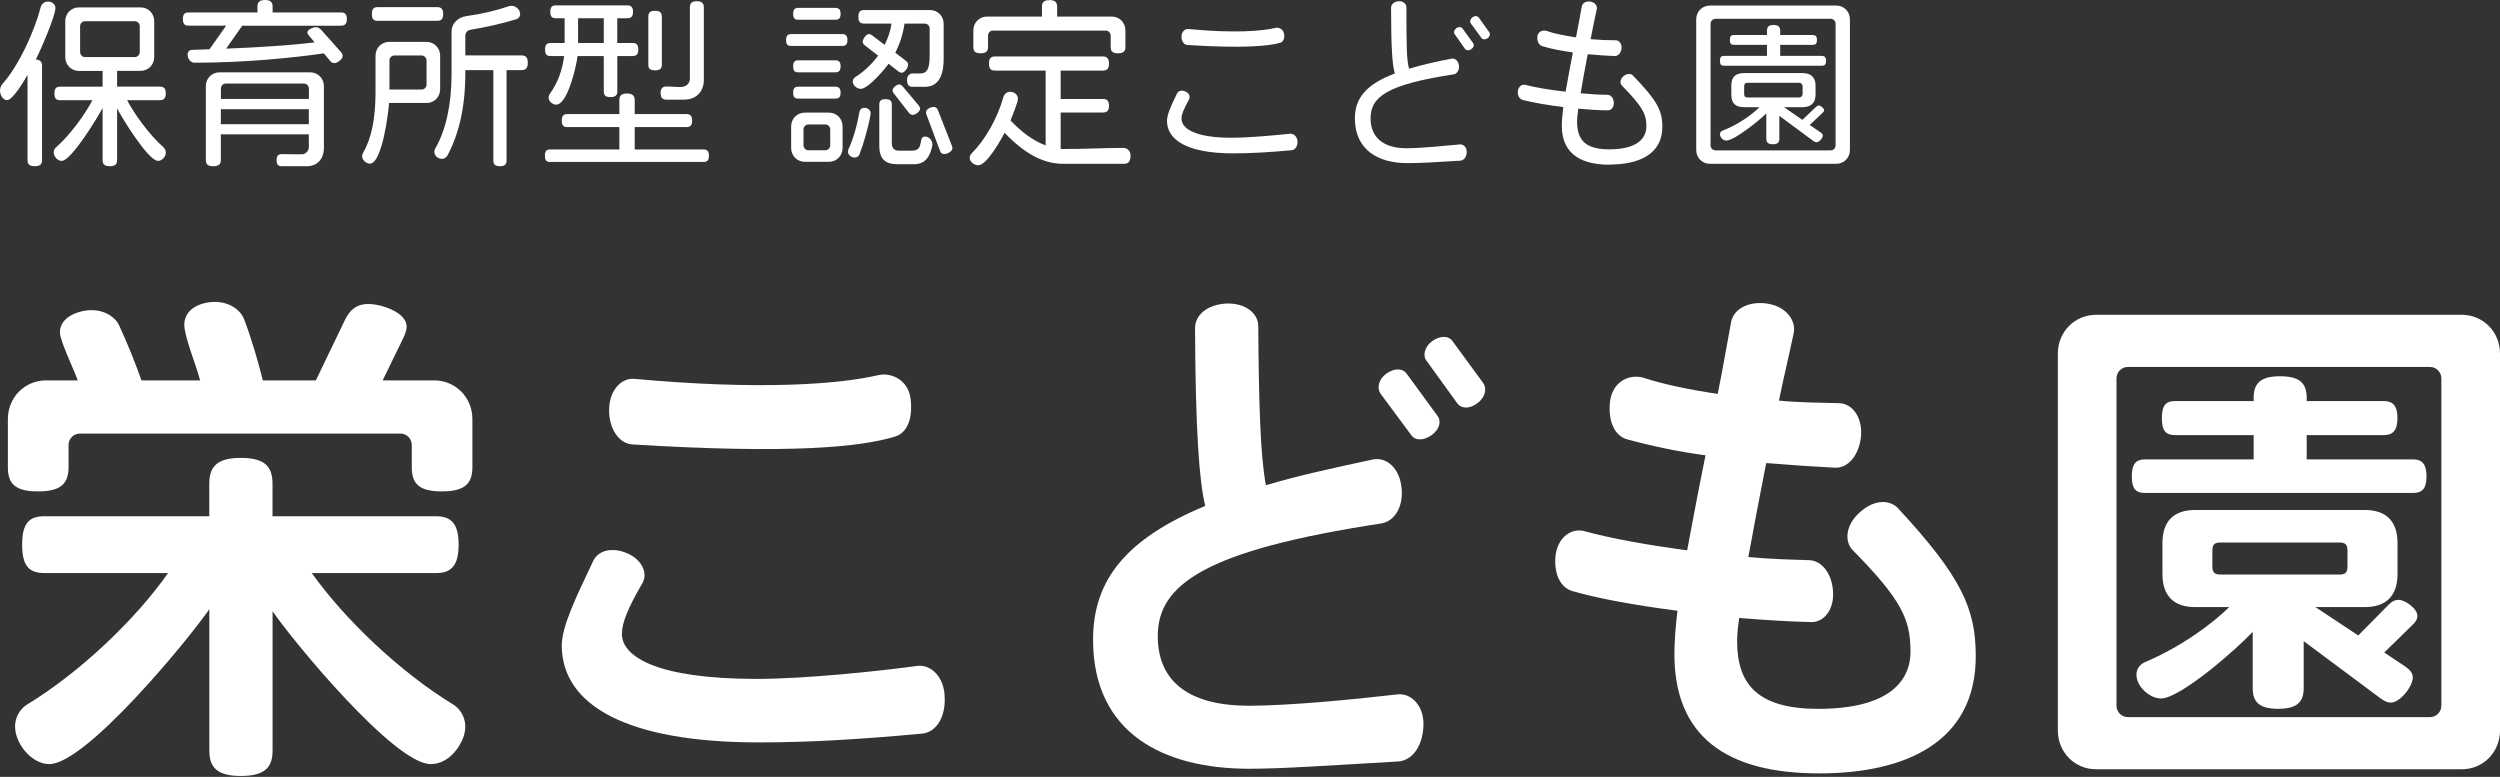
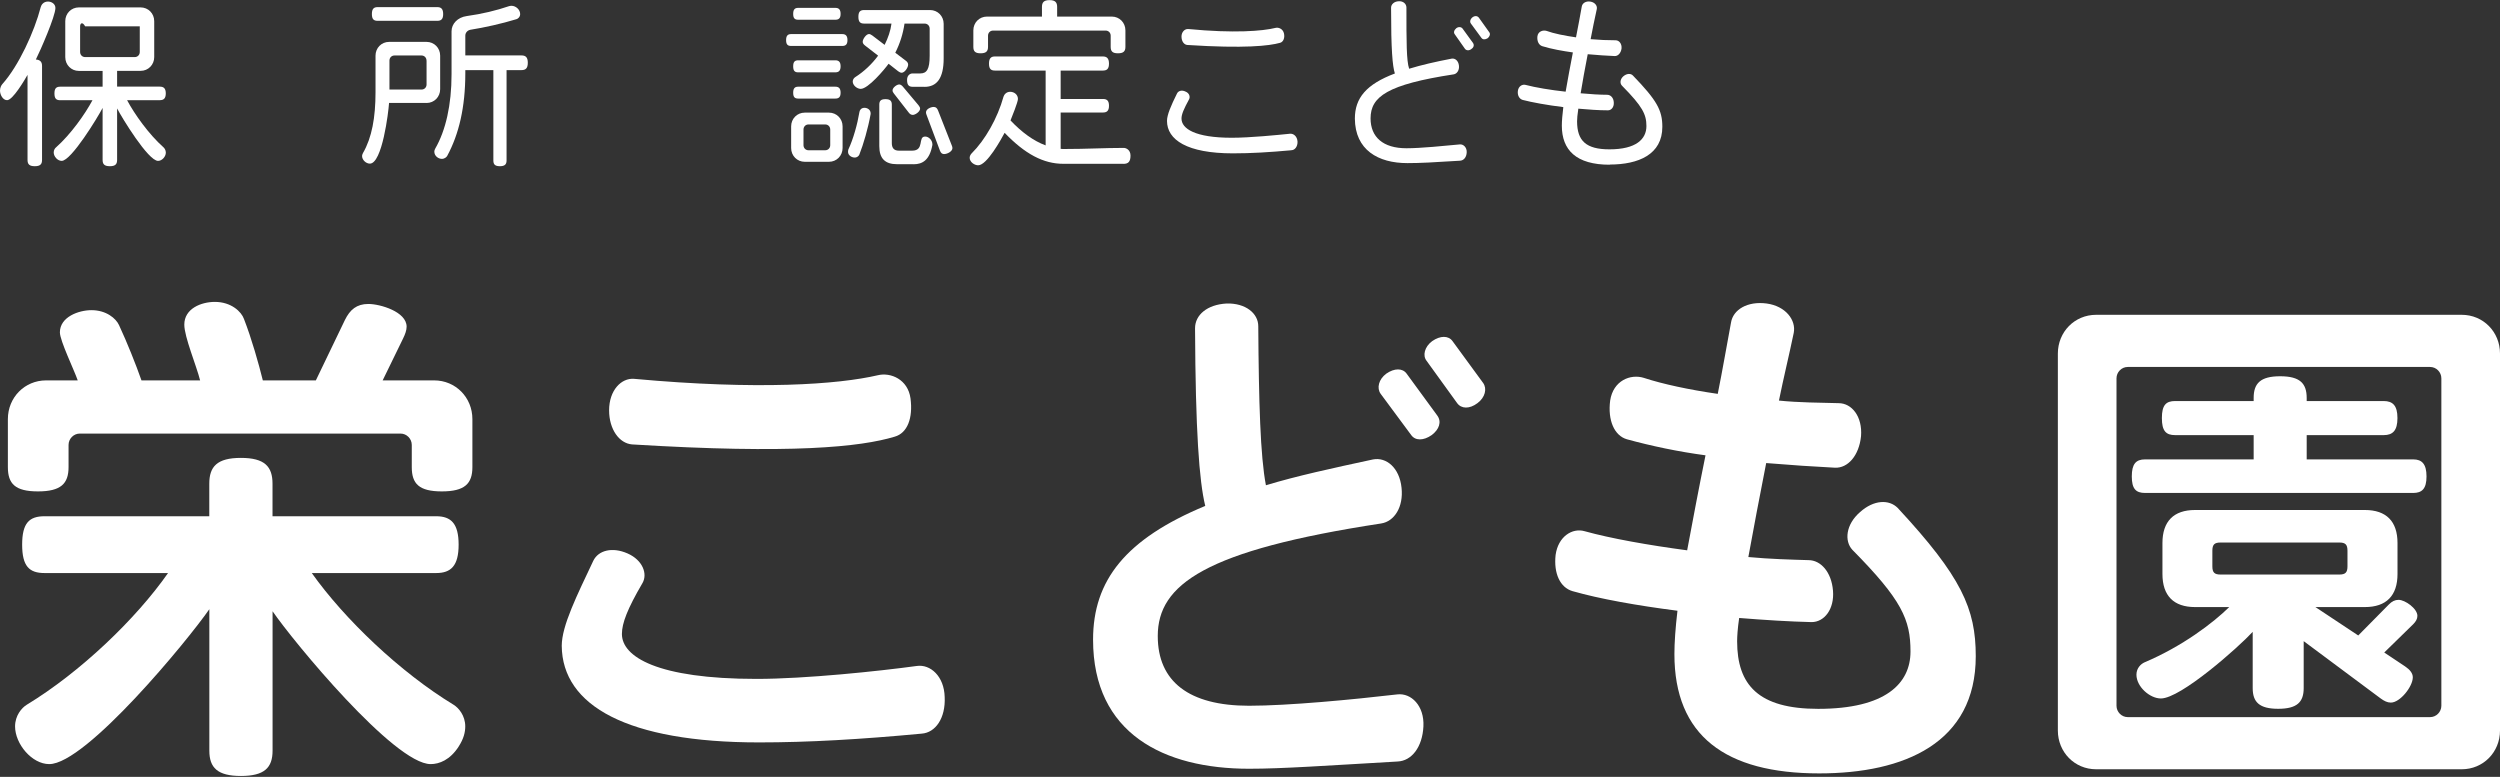
<svg xmlns="http://www.w3.org/2000/svg" width="531" height="165" viewBox="0 0 531 165" fill="none">
  <rect x="0" y="0" width="531" height="165" fill="#333333" stroke="none" />
  <path d="M93.851 104.374C88.977 104.374 87.461 102.729 87.461 99.219V94.503C87.461 93.187 86.378 92.091 85.078 92.091H16.943C15.644 92.091 14.561 93.187 14.561 94.503V99.219C14.561 102.729 12.936 104.374 8.063 104.374C3.189 104.374 1.673 102.729 1.673 99.219V89.02C1.673 84.413 5.247 80.794 9.795 80.794H16.51C15.752 78.6 12.72 72.349 12.72 70.594C12.72 67.304 16.727 65.878 19.434 65.878C22.575 65.878 24.633 67.633 25.283 69.059C27.016 72.788 28.857 77.394 30.048 80.794H42.503C41.745 77.723 39.146 71.581 39.146 68.949C39.146 65.549 42.72 64.123 45.644 64.123C49.109 64.123 51.276 66.207 51.817 67.743C53.442 71.91 54.958 77.284 55.824 80.794H67.088L73.261 67.962C74.344 65.768 75.752 64.562 78.243 64.562C80.734 64.562 86.366 66.207 86.366 69.388C86.366 70.155 86.041 71.033 85.608 71.91L81.276 80.794H92.214C96.763 80.794 100.337 84.413 100.337 89.02V99.219C100.337 102.729 98.713 104.374 93.839 104.374H93.851ZM97.425 158.566C95.584 161.417 93.309 162.295 91.468 162.295C83.779 162.295 62.335 136.302 57.894 129.831V159.443C57.894 163.063 56.161 164.817 51.179 164.817C46.197 164.817 44.465 163.063 44.465 159.443V129.392C39.916 135.973 18.255 162.295 10.457 162.295C6.775 162.295 3.201 158.017 3.201 154.288C3.201 151.985 4.609 150.34 5.692 149.682C17.064 142.773 28.869 131.476 35.692 121.715H9.47C6.221 121.715 4.705 120.289 4.705 115.683C4.705 111.076 6.221 109.651 9.47 109.651H44.453V102.741C44.453 99.122 46.077 97.257 51.167 97.257C56.258 97.257 57.882 99.122 57.882 102.741V109.651H92.647C95.788 109.651 97.413 111.186 97.413 115.683C97.413 120.18 95.788 121.715 92.647 121.715H66.222C73.153 131.476 84.958 142.773 96.33 149.682C97.413 150.34 98.821 151.985 98.821 154.288C98.821 155.495 98.496 156.921 97.413 158.566H97.425Z" fill="white" />
  <path d="M195.776 155.824C182.888 157.03 171.733 157.689 161.228 157.689C133.285 157.689 119.423 149.902 119.314 137.179C119.314 132.902 122.563 126.431 126.029 119.083C127.112 116.889 130.036 116.122 133.285 117.547C136.534 118.973 137.618 121.934 136.426 123.909C133.285 129.283 132.094 132.354 132.094 134.657C132.094 139.482 139.567 144.198 160.686 144.198C171.083 144.198 186.679 142.553 194.693 141.457C197.618 141.018 200.542 143.65 200.65 148.037C200.867 152.534 198.701 155.605 195.776 155.824ZM190.036 92.749C182.78 94.942 168.159 96.478 134.248 94.394C131.54 94.174 129.374 91.213 129.374 87.155C129.374 82.878 131.974 80.246 134.681 80.465C160.999 82.878 178.003 81.671 186.462 79.697C189.17 79.039 192.852 80.575 193.394 84.633C193.935 88.8 192.744 91.981 190.036 92.749Z" fill="white" />
  <path d="M296.824 161.746C281.553 162.624 272.455 163.282 265.307 163.282C247.221 163.282 232.167 155.824 232.167 135.863C232.167 123.25 239.098 114.476 255.993 107.457C254.694 102.083 253.936 91.554 253.827 69.729C253.827 66.877 256.426 64.684 260.542 64.464C264.549 64.355 267.257 66.548 267.257 69.29C267.365 85.303 267.69 96.928 268.881 103.07C275.38 101.096 282.961 99.451 291.625 97.586C294.441 97.038 297.257 99.341 297.69 103.618C298.123 107.676 296.174 110.747 293.358 111.186C255.993 116.889 245.909 124.128 245.909 135.095C245.909 144.747 252.516 149.901 265.295 149.901C273.635 149.901 287.389 148.585 296.812 147.488C299.736 147.159 302.552 149.901 302.335 154.288C302.119 158.675 299.844 161.637 296.812 161.746H296.824ZM304.08 92.419C302.347 93.626 300.614 93.626 299.748 92.419L293.25 83.645C292.383 82.439 292.816 80.574 294.441 79.368C296.174 78.162 297.907 78.162 298.773 79.368L305.271 88.252C306.246 89.568 305.705 91.213 304.08 92.419ZM313.827 85.619C312.094 86.936 310.362 86.826 309.495 85.619L302.997 76.626C302.131 75.529 302.564 73.665 304.188 72.458C305.921 71.252 307.654 71.252 308.52 72.458L315.019 81.342C315.885 82.549 315.452 84.413 313.827 85.619Z" fill="white" />
  <path d="M386.403 164.269C366.475 164.269 355.645 156.263 355.645 138.934C355.645 136.521 355.861 133.341 356.294 129.721C347.738 128.625 339.724 127.199 333.984 125.554C331.385 124.786 329.977 121.825 330.41 117.876C330.951 113.928 333.984 112.064 336.583 112.831C342.107 114.367 350.121 115.793 358.352 116.889C359.543 110.528 360.843 103.619 362.251 96.709C356.511 95.941 350.771 94.735 345.572 93.309C342.865 92.541 341.457 89.251 341.998 85.084C342.648 80.806 346.33 79.38 349.146 80.258C353.154 81.574 358.785 82.78 364.85 83.658C365.933 78.284 366.8 73.129 367.666 68.523C368.099 65.781 371.132 63.916 375.247 64.465C379.255 65.013 381.529 67.974 380.988 70.716C380.013 75.432 378.821 80.258 377.847 85.084C382.179 85.522 386.511 85.522 390.518 85.632C393.334 85.632 395.609 88.483 395.284 92.651C394.85 96.819 392.468 99.451 389.76 99.341C385.428 99.122 380.446 98.793 375.139 98.354C373.731 105.483 372.432 112.393 371.349 118.315C376.006 118.754 380.446 118.863 384.128 118.973C386.728 118.973 389.002 121.496 389.327 125.444C389.652 129.392 387.486 132.134 384.778 132.134C380.121 132.025 374.814 131.695 369.399 131.257C369.074 133.45 368.966 135.205 368.966 136.192C368.966 145.515 373.515 150.56 386.186 150.56C400.482 150.56 405.789 145.186 405.789 138.386C405.789 131.586 403.948 127.418 393.442 116.78C391.71 114.915 392.034 111.406 395.067 108.773C397.991 106.141 401.24 106.031 403.081 107.896C416.619 122.483 419.652 129.283 419.652 139.373C419.652 157.798 404.489 164.269 386.403 164.269Z" fill="white" />
  <path d="M522.877 163.392H445.211C440.663 163.392 437.089 159.772 437.089 155.166V75.091C437.089 70.485 440.663 66.865 445.211 66.865H522.877C527.426 66.865 531 70.485 531 75.091V155.166C531 159.772 527.426 163.392 522.877 163.392ZM518.545 80.355C518.545 79.039 517.462 77.943 516.162 77.943H451.926C450.627 77.943 449.544 79.039 449.544 80.355V149.902C449.544 151.218 450.627 152.315 451.926 152.315H516.162C517.462 152.315 518.545 151.218 518.545 149.902V80.355ZM512.588 104.703H455.609C453.659 104.703 452.793 103.826 452.793 101.194C452.793 98.561 453.659 97.574 455.609 97.574H478.677V92.42H461.998C460.049 92.42 459.183 91.542 459.183 88.8C459.183 86.058 460.049 85.181 461.998 85.181H478.677V84.523C478.677 81.452 480.085 79.917 484.309 79.917C488.533 79.917 489.941 81.452 489.941 84.523V85.181H506.295C508.244 85.181 509.219 86.168 509.219 88.8C509.219 91.433 508.244 92.42 506.295 92.42H489.941V97.574H512.576C514.417 97.574 515.392 98.561 515.392 101.194C515.392 103.826 514.417 104.703 512.576 104.703H512.588ZM512.588 132.561L506.415 138.593L510.855 141.554C511.83 142.212 512.48 142.98 512.48 143.857C512.48 145.832 509.772 149.231 507.823 149.231C507.065 149.231 506.415 148.902 505.657 148.354L489.303 136.18V146.161C489.303 149.122 487.895 150.548 483.888 150.548C479.881 150.548 478.473 149.122 478.473 146.161V134.206C475.44 137.496 463.202 148.354 458.978 148.354C456.595 148.354 453.779 145.832 453.779 143.309C453.779 141.883 454.754 141.006 455.512 140.677C463.527 137.277 470.025 132.341 473.491 128.942H466.234C461.686 128.942 459.303 126.529 459.303 121.922V115.342C459.303 110.735 461.686 108.323 466.234 108.323H502.299C506.848 108.323 509.231 110.735 509.231 115.342V121.922C509.231 126.529 506.848 128.942 502.299 128.942H491.794L500.891 134.974L507.39 128.393C508.039 127.735 508.689 127.406 509.447 127.406C510.855 127.406 513.455 129.271 513.455 130.806C513.455 131.464 513.13 132.012 512.588 132.561ZM498.605 116.987C498.605 115.671 498.172 115.232 496.872 115.232H471.637C470.338 115.232 469.905 115.671 469.905 116.987V120.277C469.905 121.593 470.338 122.032 471.637 122.032H496.872C498.172 122.032 498.605 121.593 498.605 120.277V116.987Z" fill="white" />
-   <path d="M7.617 12.637C8.58 12.71 8.929 13.185 8.929 14.002V33.975C8.929 34.877 8.544 35.303 7.389 35.303C6.233 35.303 5.848 34.877 5.848 33.975V15.903C5.271 16.914 2.732 21.277 1.504 21.277C0.578 21.277 0 20.07 0 19.254C0 18.633 0.265 18.121 0.505 17.853C3.959 14.002 7.304 6.727 8.652 1.499C8.773 1.036 9.23 0.329 10.193 0.329C10.963 0.329 11.769 0.841 11.769 1.694C11.769 3.449 8.544 10.809 7.617 12.637ZM33.562 34.17C31.48 34.17 25.872 24.982 24.874 23.032V33.975C24.874 34.877 24.489 35.303 23.333 35.303C22.178 35.303 21.793 34.877 21.793 33.975V22.922C20.794 24.872 15.138 34.17 13.105 34.17C12.214 34.17 11.408 33.232 11.408 32.379C11.408 31.867 11.673 31.477 11.913 31.294C15.03 28.528 18.063 24.25 19.639 21.289H12.792C11.95 21.289 11.564 20.936 11.564 19.851C11.564 18.767 11.95 18.413 12.792 18.413H21.793V15.062H16.751C15.138 15.062 13.863 13.783 13.863 12.137V4.497C13.863 2.864 15.126 1.572 16.751 1.572H29.868C31.48 1.572 32.756 2.852 32.756 4.497V12.125C32.756 13.758 31.492 15.05 29.868 15.05H24.874V18.401H33.947C34.789 18.401 35.211 18.791 35.211 19.839C35.211 20.887 34.789 21.277 33.947 21.277H26.992C28.568 24.238 31.601 28.515 34.717 31.282C34.946 31.477 35.223 31.903 35.223 32.415C35.223 33.268 34.416 34.17 33.574 34.17H33.562ZM29.687 5.593C29.687 4.972 29.23 4.509 28.616 4.509H18.087C17.473 4.509 17.016 4.972 17.016 5.593V11.041C17.016 11.662 17.473 12.125 18.087 12.125H28.616C29.23 12.125 29.687 11.662 29.687 11.041V5.593Z" fill="white" />
-   <path d="M72.443 5.472H51.444L48.027 10.334C55.066 10.066 62.022 9.59 66.823 9.006L65.632 7.568C65.403 7.336 65.283 7.104 65.283 6.91C65.283 6.251 66.547 5.776 67.088 5.776C67.545 5.776 67.93 6.008 68.279 6.398L72.395 11.028C72.66 11.345 72.78 11.613 72.78 11.882C72.78 12.588 71.661 13.405 71.011 13.405C70.626 13.405 70.313 13.21 70.048 12.856L68.785 11.333C62.287 12.271 52.094 13.319 41.372 13.319H41.3C40.458 13.319 39.844 12.43 39.844 11.601C39.844 10.858 40.421 10.59 40.77 10.59C41.998 10.553 43.225 10.517 44.501 10.468L48.039 5.447H40.036C39.23 5.447 38.845 5.094 38.845 4.046C38.845 2.998 39.23 2.644 40.036 2.644H54.681V1.438C54.681 0.5 55.066 -1.52588e-05 56.294 -1.52588e-05C57.521 -1.52588e-05 57.906 0.512 57.906 1.438V2.644H72.443C73.249 2.644 73.671 2.998 73.671 4.046C73.671 5.094 73.249 5.447 72.443 5.447V5.472ZM65.103 35.303H59.868C59.098 35.303 58.749 34.986 58.749 33.975C58.749 32.964 59.254 32.732 59.868 32.732C61.408 32.769 63.983 32.769 64.14 32.769C64.91 32.769 65.596 32.025 65.596 31.294V28.528H46.908V33.938C46.908 34.877 46.486 35.303 45.295 35.303C44.104 35.303 43.719 34.877 43.719 33.938V18.291C43.719 16.658 44.982 15.367 46.607 15.367H65.909C67.521 15.367 68.797 16.646 68.797 18.291V31.379C68.797 33.756 67.413 35.315 65.103 35.315V35.303ZM65.596 18.828C65.596 18.206 65.139 17.743 64.525 17.743H47.991C47.377 17.743 46.92 18.206 46.92 18.828V21.009H65.608V18.828H65.596ZM65.596 23.19H46.908V26.383H65.596V23.19Z" fill="white" />
+   <path d="M7.617 12.637C8.58 12.71 8.929 13.185 8.929 14.002V33.975C8.929 34.877 8.544 35.303 7.389 35.303C6.233 35.303 5.848 34.877 5.848 33.975V15.903C5.271 16.914 2.732 21.277 1.504 21.277C0.578 21.277 0 20.07 0 19.254C0 18.633 0.265 18.121 0.505 17.853C3.959 14.002 7.304 6.727 8.652 1.499C8.773 1.036 9.23 0.329 10.193 0.329C10.963 0.329 11.769 0.841 11.769 1.694C11.769 3.449 8.544 10.809 7.617 12.637ZM33.562 34.17C31.48 34.17 25.872 24.982 24.874 23.032V33.975C24.874 34.877 24.489 35.303 23.333 35.303C22.178 35.303 21.793 34.877 21.793 33.975V22.922C20.794 24.872 15.138 34.17 13.105 34.17C12.214 34.17 11.408 33.232 11.408 32.379C11.408 31.867 11.673 31.477 11.913 31.294C15.03 28.528 18.063 24.25 19.639 21.289H12.792C11.95 21.289 11.564 20.936 11.564 19.851C11.564 18.767 11.95 18.413 12.792 18.413H21.793V15.062H16.751C15.138 15.062 13.863 13.783 13.863 12.137V4.497C13.863 2.864 15.126 1.572 16.751 1.572H29.868C31.48 1.572 32.756 2.852 32.756 4.497V12.125C32.756 13.758 31.492 15.05 29.868 15.05H24.874V18.401H33.947C34.789 18.401 35.211 18.791 35.211 19.839C35.211 20.887 34.789 21.277 33.947 21.277H26.992C28.568 24.238 31.601 28.515 34.717 31.282C34.946 31.477 35.223 31.903 35.223 32.415C35.223 33.268 34.416 34.17 33.574 34.17H33.562ZM29.687 5.593H18.087C17.473 4.509 17.016 4.972 17.016 5.593V11.041C17.016 11.662 17.473 12.125 18.087 12.125H28.616C29.23 12.125 29.687 11.662 29.687 11.041V5.593Z" fill="white" />
  <path d="M90.59 21.862H82.635C82.515 23.812 81.179 34.755 78.556 34.755C77.75 34.755 76.907 33.975 76.907 33.158C76.907 32.89 77.028 32.647 77.1 32.5C78.989 29.234 79.76 24.945 79.76 19.607V11.82C79.76 10.188 81.023 8.896 82.648 8.896H90.602C92.214 8.896 93.49 10.175 93.49 11.82V18.949C93.49 20.582 92.226 21.874 90.602 21.874L90.59 21.862ZM92.864 4.423H80.217C79.374 4.423 78.989 4.07 78.989 2.985C78.989 1.901 79.374 1.511 80.217 1.511H92.864C93.707 1.511 94.128 1.901 94.128 2.985C94.128 4.07 93.707 4.423 92.864 4.423ZM90.59 12.868C90.59 12.247 90.132 11.784 89.519 11.784H83.791C83.177 11.784 82.72 12.247 82.72 12.868V19.022H89.531C90.145 19.022 90.602 18.559 90.602 17.938V12.881L90.59 12.868ZM110.746 14.903H107.593V34.097C107.593 34.913 107.208 35.303 106.173 35.303C105.139 35.303 104.79 34.913 104.79 34.097V14.903H98.833V15.562C98.833 22.764 97.485 28.491 94.982 33.122C94.826 33.39 94.404 33.743 93.863 33.743C93.057 33.743 92.251 33.085 92.251 32.22C92.251 31.952 92.371 31.708 92.443 31.562C94.669 27.711 95.909 22.3 95.909 15.757V6.641C95.909 5.081 97.172 3.68 99.134 3.412C102.443 2.949 105.367 2.242 108.135 1.304C108.291 1.267 108.448 1.231 108.64 1.231C109.567 1.231 110.482 2.047 110.482 2.985C110.482 3.57 110.06 3.96 109.711 4.07C106.522 5.045 102.828 5.861 99.904 6.324C99.29 6.446 98.833 6.946 98.833 7.567V11.772H110.758C111.649 11.772 112.106 12.162 112.106 13.332C112.106 14.501 111.649 14.891 110.758 14.891L110.746 14.903Z" fill="white" />
-   <path d="M149.423 34.401H116.859C116.089 34.401 115.74 34.084 115.74 33.073C115.74 32.062 116.089 31.745 116.859 31.745H131.553V26.992H120.482C119.711 26.992 119.326 26.675 119.326 25.627C119.326 24.579 119.711 24.226 120.482 24.226H131.553V21.301C131.553 20.363 131.938 19.863 133.165 19.863C134.393 19.863 134.814 20.375 134.814 21.301V24.226H145.813C146.583 24.226 147.004 24.579 147.004 25.627C147.004 26.675 146.583 26.992 145.813 26.992H134.814V31.745H149.423C150.193 31.745 150.578 32.098 150.578 33.073C150.578 34.048 150.193 34.401 149.423 34.401ZM134.393 11.906H131.119V19.376C131.119 20.229 130.734 20.619 129.663 20.619C128.592 20.619 128.243 20.229 128.243 19.376V11.906H122.672C122.479 13.77 120.59 22.227 118.135 22.227C117.365 22.227 116.522 21.52 116.522 20.704C116.522 20.387 116.679 20.082 116.787 19.924C118.484 17.621 119.483 14.745 119.82 11.906H116.932C116.161 11.906 115.776 11.589 115.776 10.541C115.776 9.493 116.161 9.139 116.932 9.139H119.928V3.875H118.039C117.269 3.875 116.883 3.558 116.883 2.51C116.883 1.462 117.269 1.145 118.039 1.145H133.261C134.031 1.145 134.453 1.499 134.453 2.51C134.453 3.522 134.031 3.875 133.261 3.875H131.107V9.127H134.38C135.151 9.127 135.572 9.481 135.572 10.529C135.572 11.577 135.151 11.893 134.38 11.893L134.393 11.906ZM128.243 3.875H122.78V9.127H128.243V3.875ZM139.122 14.94C138.051 14.94 137.702 14.55 137.702 13.697V3.57C137.702 2.717 138.051 2.291 139.122 2.291C140.193 2.291 140.578 2.717 140.578 3.57V13.697C140.578 14.55 140.193 14.94 139.122 14.94ZM145.271 21.167H141.577C140.734 21.167 140.313 20.814 140.313 19.644C140.313 18.596 141.047 18.364 141.468 18.364C142.467 18.364 143.502 18.486 144.501 18.486C145.849 18.486 146.535 17.67 146.535 16.622V1.584C146.535 0.731 146.884 0.256 147.991 0.256C149.098 0.256 149.495 0.719 149.495 1.584V16.999C149.495 19.254 148.075 21.167 145.271 21.167Z" fill="white" />
  <path d="M178.881 9.761H168.039C167.305 9.761 166.968 9.444 166.968 8.518C166.968 7.592 167.317 7.239 168.039 7.239H178.881C179.615 7.239 180.001 7.592 180.001 8.518C180.001 9.444 179.615 9.761 178.881 9.761ZM176.078 34.365H170.927C169.315 34.365 168.039 33.086 168.039 31.44V26.846C168.039 25.213 169.303 23.922 170.927 23.922H176.078C177.69 23.922 178.966 25.201 178.966 26.846V31.44C178.966 33.073 177.702 34.365 176.078 34.365ZM177.425 4.192H169.543C168.809 4.192 168.472 3.888 168.472 2.949C168.472 2.011 168.821 1.67 169.543 1.67H177.425C178.159 1.67 178.544 2.023 178.544 2.949C178.544 3.875 178.159 4.192 177.425 4.192ZM177.425 15.367H169.543C168.809 15.367 168.472 15.05 168.472 14.087C168.472 13.125 168.821 12.808 169.543 12.808H177.425C178.159 12.808 178.544 13.161 178.544 14.087C178.544 15.014 178.159 15.367 177.425 15.367ZM177.425 20.936H169.543C168.809 20.936 168.472 20.631 168.472 19.693C168.472 18.755 168.821 18.413 169.543 18.413H177.425C178.159 18.413 178.544 18.767 178.544 19.693C178.544 20.619 178.159 20.936 177.425 20.936ZM176.342 27.516C176.342 26.895 175.885 26.432 175.271 26.432H171.733C171.12 26.432 170.662 26.895 170.662 27.516V30.831C170.662 31.453 171.12 31.916 171.733 31.916H175.271C175.885 31.916 176.342 31.453 176.342 30.831V27.516ZM182.54 32.805C182.419 33.11 182.082 33.463 181.541 33.463C180.891 33.463 180.121 33 180.121 32.257C180.121 32.062 180.157 31.867 180.193 31.745C181.228 29.564 182.118 26.371 182.54 23.8C182.576 23.446 182.889 22.898 183.611 22.898C184.26 22.898 184.922 23.324 184.922 24.068V24.226C184.381 27.261 183.382 30.685 182.54 32.793V32.805ZM196.342 18.438H193.887C193.045 18.438 192.66 18.084 192.66 16.963C192.66 15.952 193.358 15.598 193.815 15.598H195.464C196.848 15.598 197.461 14.697 197.461 11.857V6.093C197.461 5.472 197.004 5.009 196.39 5.009H192.118C191.806 7.153 191.156 9.249 190.157 11.199L192.311 12.832C192.696 13.1 192.889 13.38 192.889 13.734C192.889 14.355 192.155 15.452 191.505 15.452C191.276 15.452 191.047 15.33 190.771 15.135L188.737 13.539C187.847 14.782 184.393 18.877 182.816 18.877C182.046 18.877 181.12 18.133 181.12 17.317C181.12 16.854 181.421 16.537 181.661 16.378C183.502 15.208 185.199 13.612 186.511 11.821L183.743 9.676C183.394 9.408 183.238 9.164 183.238 8.859C183.238 8.311 183.972 7.227 184.585 7.227C184.778 7.227 185.007 7.348 185.283 7.543L187.895 9.53C188.629 8.055 189.158 6.532 189.351 5.009H183.55C182.708 5.009 182.323 4.655 182.323 3.571C182.323 2.486 182.708 2.133 183.55 2.133H197.546C199.158 2.133 200.434 3.412 200.434 5.057V12.418C200.434 16.585 199.014 18.45 196.354 18.45L196.342 18.438ZM194.032 34.877H190.53C187.991 34.877 186.763 33.67 186.763 31.026V22.228C186.763 21.448 187.076 21.058 188.075 21.058C189.074 21.058 189.423 21.448 189.423 22.228V30.405C189.423 31.343 189.808 32.001 190.927 32.001H193.731C196.427 32.001 194.886 29.003 196.499 29.003C197.305 29.003 198.039 29.82 198.039 30.636V30.794C197.461 33.987 195.957 34.889 194.044 34.889L194.032 34.877ZM193.839 24.397C193.538 24.397 193.262 24.238 193.033 23.934L189.844 19.839C189.652 19.608 189.579 19.413 189.579 19.181C189.579 18.633 190.458 17.938 190.999 17.938C191.264 17.938 191.541 18.133 191.77 18.401L195.079 22.337C195.307 22.605 195.428 22.849 195.428 23.081C195.428 23.702 194.429 24.409 193.851 24.409L193.839 24.397ZM200.566 32.732C200.109 32.732 199.832 32.501 199.64 31.989L196.8 24.397C196.727 24.202 196.679 24.043 196.679 23.885C196.679 23.142 197.714 22.715 198.328 22.715C198.785 22.715 199.062 22.983 199.254 23.495L202.143 30.855C202.215 31.05 202.299 31.245 202.299 31.44C202.299 32.184 201.18 32.72 200.566 32.72V32.732Z" fill="white" />
  <path d="M238.641 34.792H225.837C221.649 34.792 217.726 32.732 213.382 28.211C212.612 29.649 209.615 35.108 207.762 35.108C206.956 35.108 205.957 34.402 205.957 33.512C205.957 33.122 206.186 32.769 206.378 32.574C209.218 29.771 211.878 25.104 213.141 20.546C213.262 20.156 213.683 19.498 214.561 19.498C215.44 19.498 216.21 20.119 216.21 21.021C216.21 21.679 214.946 24.799 214.633 25.579C216.98 28.065 219.519 29.942 222.094 30.88V14.989H211.324C210.482 14.989 210.061 14.636 210.061 13.515C210.061 12.393 210.482 11.991 211.324 11.991H234.236C235.079 11.991 235.548 12.381 235.548 13.515C235.548 14.648 235.091 14.989 234.236 14.989H225.283V21.021H234.284C235.127 21.021 235.548 21.411 235.548 22.459C235.548 23.507 235.127 23.897 234.284 23.897H225.283V31.611C225.548 31.648 225.789 31.648 226.053 31.648C230.819 31.648 234.513 31.416 238.629 31.416H238.701C239.158 31.416 240.121 31.806 240.121 33.049C240.121 34.377 239.615 34.804 238.617 34.804L238.641 34.792ZM237.449 11.321C236.294 11.321 235.909 10.895 235.909 9.956V7.58C235.909 6.958 235.452 6.495 234.838 6.495H210.927C210.313 6.495 209.856 6.958 209.856 7.58V9.956C209.856 10.895 209.435 11.321 208.28 11.321C207.124 11.321 206.739 10.895 206.739 9.956V6.447C206.739 4.814 208.003 3.522 209.627 3.522H221.312V1.463C221.312 0.524 221.697 0.025 222.925 0.025C224.152 0.025 224.537 0.536 224.537 1.463V3.522H236.15C237.762 3.522 239.038 4.802 239.038 6.447V9.956C239.038 10.895 238.617 11.321 237.461 11.321H237.449Z" fill="white" />
  <path d="M274.285 31.915C269.591 32.342 265.705 32.573 261.866 32.573C252.143 32.573 247.871 29.698 247.871 25.676C247.871 24.396 248.713 22.447 249.989 19.875C250.253 19.291 251.023 19.059 251.794 19.449C252.636 19.766 252.829 20.582 252.564 21.082C251.445 23.141 250.951 24.275 250.951 25.176C250.951 27.321 253.803 29.259 261.637 29.259C265.524 29.259 271.36 28.674 273.984 28.406C274.754 28.333 275.524 28.954 275.596 30.075C275.632 31.087 275.055 31.903 274.285 31.903V31.915ZM271.902 9.091C269.555 9.749 264.369 10.334 252.215 9.554C251.517 9.517 250.951 8.81 250.951 7.762C250.951 6.788 251.649 6.093 252.407 6.166C262.131 7.104 268.208 6.593 270.867 5.934C271.565 5.74 272.48 6.129 272.708 7.068C272.937 8.043 272.588 8.896 271.902 9.091Z" fill="white" />
  <path d="M310.121 34.133C304.549 34.487 301.589 34.645 298.93 34.645C292.696 34.645 287.823 31.842 287.774 25.189C287.774 20.826 290.193 17.901 296.27 15.61C295.765 14.014 295.464 10.626 295.464 1.633C295.464 0.926 296.114 0.305 297.076 0.268C298.075 0.195 298.725 0.853 298.725 1.596C298.725 8.884 298.725 12.929 299.303 14.599C301.842 13.819 304.838 13.124 308.34 12.454C309.038 12.332 309.76 12.881 309.88 13.929C310.001 14.903 309.459 15.683 308.761 15.793C294.73 17.938 291.108 20.509 291.108 25.14C291.108 29.113 293.755 31.489 298.725 31.489C301.806 31.489 306.8 30.977 310.073 30.672C310.843 30.599 311.577 31.33 311.529 32.342C311.493 33.426 310.879 34.097 310.109 34.133H310.121ZM312.516 10.419C312.01 10.809 311.445 10.736 311.168 10.382L308.978 7.263C308.713 6.909 308.821 6.41 309.327 5.983C309.832 5.63 310.362 5.715 310.639 6.056L312.865 9.127C313.166 9.554 313.021 10.102 312.516 10.407V10.419ZM315.969 8.128C315.464 8.445 314.935 8.445 314.658 8.055L312.432 5.021C312.119 4.631 312.275 4.046 312.781 3.656C313.286 3.302 313.815 3.351 314.128 3.778L316.318 6.848C316.583 7.165 316.475 7.702 315.969 8.128Z" fill="white" />
  <path d="M341.89 34.986C334.778 34.986 331.734 31.866 331.734 26.687C331.734 25.676 331.854 24.311 332.046 22.751C328.581 22.325 325.392 21.74 323.43 21.228C322.732 21.033 322.275 20.29 322.395 19.315C322.516 18.303 323.358 17.84 324.044 18.035C326.126 18.584 329.315 19.12 332.54 19.473C332.961 16.902 333.539 14.026 334.08 11.138C331.854 10.821 329.616 10.431 327.582 9.81C326.848 9.578 326.427 8.762 326.547 7.701C326.703 6.617 327.774 6.337 328.509 6.568C330.013 7.117 332.275 7.58 334.742 7.933C335.199 5.593 335.633 3.339 335.969 1.389C336.09 0.682 336.812 0.183 337.811 0.341C338.773 0.499 339.315 1.243 339.158 1.937C338.701 3.96 338.268 6.142 337.847 8.323C339.652 8.481 341.505 8.554 343.154 8.554C343.888 8.554 344.501 9.261 344.417 10.273C344.297 11.284 343.647 11.942 342.961 11.906C341.312 11.832 339.303 11.711 337.233 11.516C336.655 14.514 336.114 17.402 335.729 19.814C337.847 20.009 339.844 20.131 341.349 20.131C342.119 20.131 342.732 20.789 342.769 21.764C342.841 22.776 342.227 23.434 341.541 23.434C339.58 23.434 337.389 23.275 335.235 23.08C335.043 24.323 334.971 25.262 334.971 25.761C334.971 29.929 336.896 31.72 341.854 31.72C347.474 31.72 349.7 29.576 349.7 26.773C349.7 24.287 348.858 22.605 344.55 18.242C344.008 17.731 344.092 16.841 344.778 16.22C345.548 15.562 346.391 15.562 346.848 16.061C351.926 21.313 353.081 23.422 353.081 26.931C353.081 32.805 348.039 34.95 341.89 34.95V34.986Z" fill="white" />
-   <path d="M390.037 34.791H363.166C361.553 34.791 360.278 33.512 360.278 31.867V4.107C360.278 2.474 361.541 1.182 363.166 1.182H390.037C391.649 1.182 392.925 2.461 392.925 4.107V31.867C392.925 33.5 391.662 34.791 390.037 34.791ZM389.881 5.081C389.881 4.46 389.423 3.997 388.81 3.997H364.393C363.779 3.997 363.322 4.46 363.322 5.081V30.855C363.322 31.477 363.779 31.94 364.393 31.94H388.81C389.423 31.94 389.881 31.477 389.881 30.855V5.081ZM386.92 13.965H366.198C365.584 13.965 365.32 13.734 365.32 12.917C365.32 12.101 365.584 11.869 366.198 11.869H375.308V9.529H368.316C367.702 9.529 367.426 9.298 367.426 8.481C367.426 7.665 367.69 7.433 368.316 7.433H375.308V6.544C375.308 5.727 375.657 5.301 376.692 5.301C377.726 5.301 378.112 5.727 378.112 6.544V7.433H384.995C385.609 7.433 385.921 7.702 385.921 8.481C385.921 9.298 385.609 9.529 384.995 9.529H378.112V11.869H386.92C387.534 11.869 387.847 12.137 387.847 12.917C387.847 13.734 387.534 13.965 386.92 13.965ZM387.113 23.97L384.381 26.541L386.655 28.101C386.956 28.296 387.161 28.528 387.161 28.808C387.161 29.356 386.391 30.209 385.849 30.209C385.621 30.209 385.428 30.136 385.199 29.978L377.931 24.604V29.429C377.931 30.246 377.582 30.636 376.547 30.636C375.512 30.636 375.163 30.246 375.163 29.429V24.092C373.816 25.457 368.4 29.856 366.667 29.856C366.018 29.856 365.32 29.234 365.32 28.491C365.32 28.101 365.621 27.833 365.861 27.748C369.279 26.468 372.287 24.201 373.707 22.764H370.434C368.665 22.764 367.738 21.984 367.738 20.156V18.133C367.738 16.305 368.665 15.525 370.434 15.525H382.925C384.501 15.525 385.621 16.341 385.621 18.133V20.156C385.621 21.947 384.501 22.764 382.925 22.764H378.93L382.817 25.457L385.705 22.727C385.897 22.532 386.09 22.41 386.319 22.41C386.704 22.41 387.438 22.995 387.438 23.422C387.438 23.617 387.317 23.775 387.125 23.97H387.113ZM382.877 18.364C382.877 17.974 382.612 17.584 382.107 17.584H371.228C370.687 17.584 370.458 17.816 370.458 18.364V19.924C370.458 20.509 370.687 20.704 371.228 20.704H382.107C382.612 20.704 382.877 20.314 382.877 19.924V18.364Z" fill="white" />
</svg>